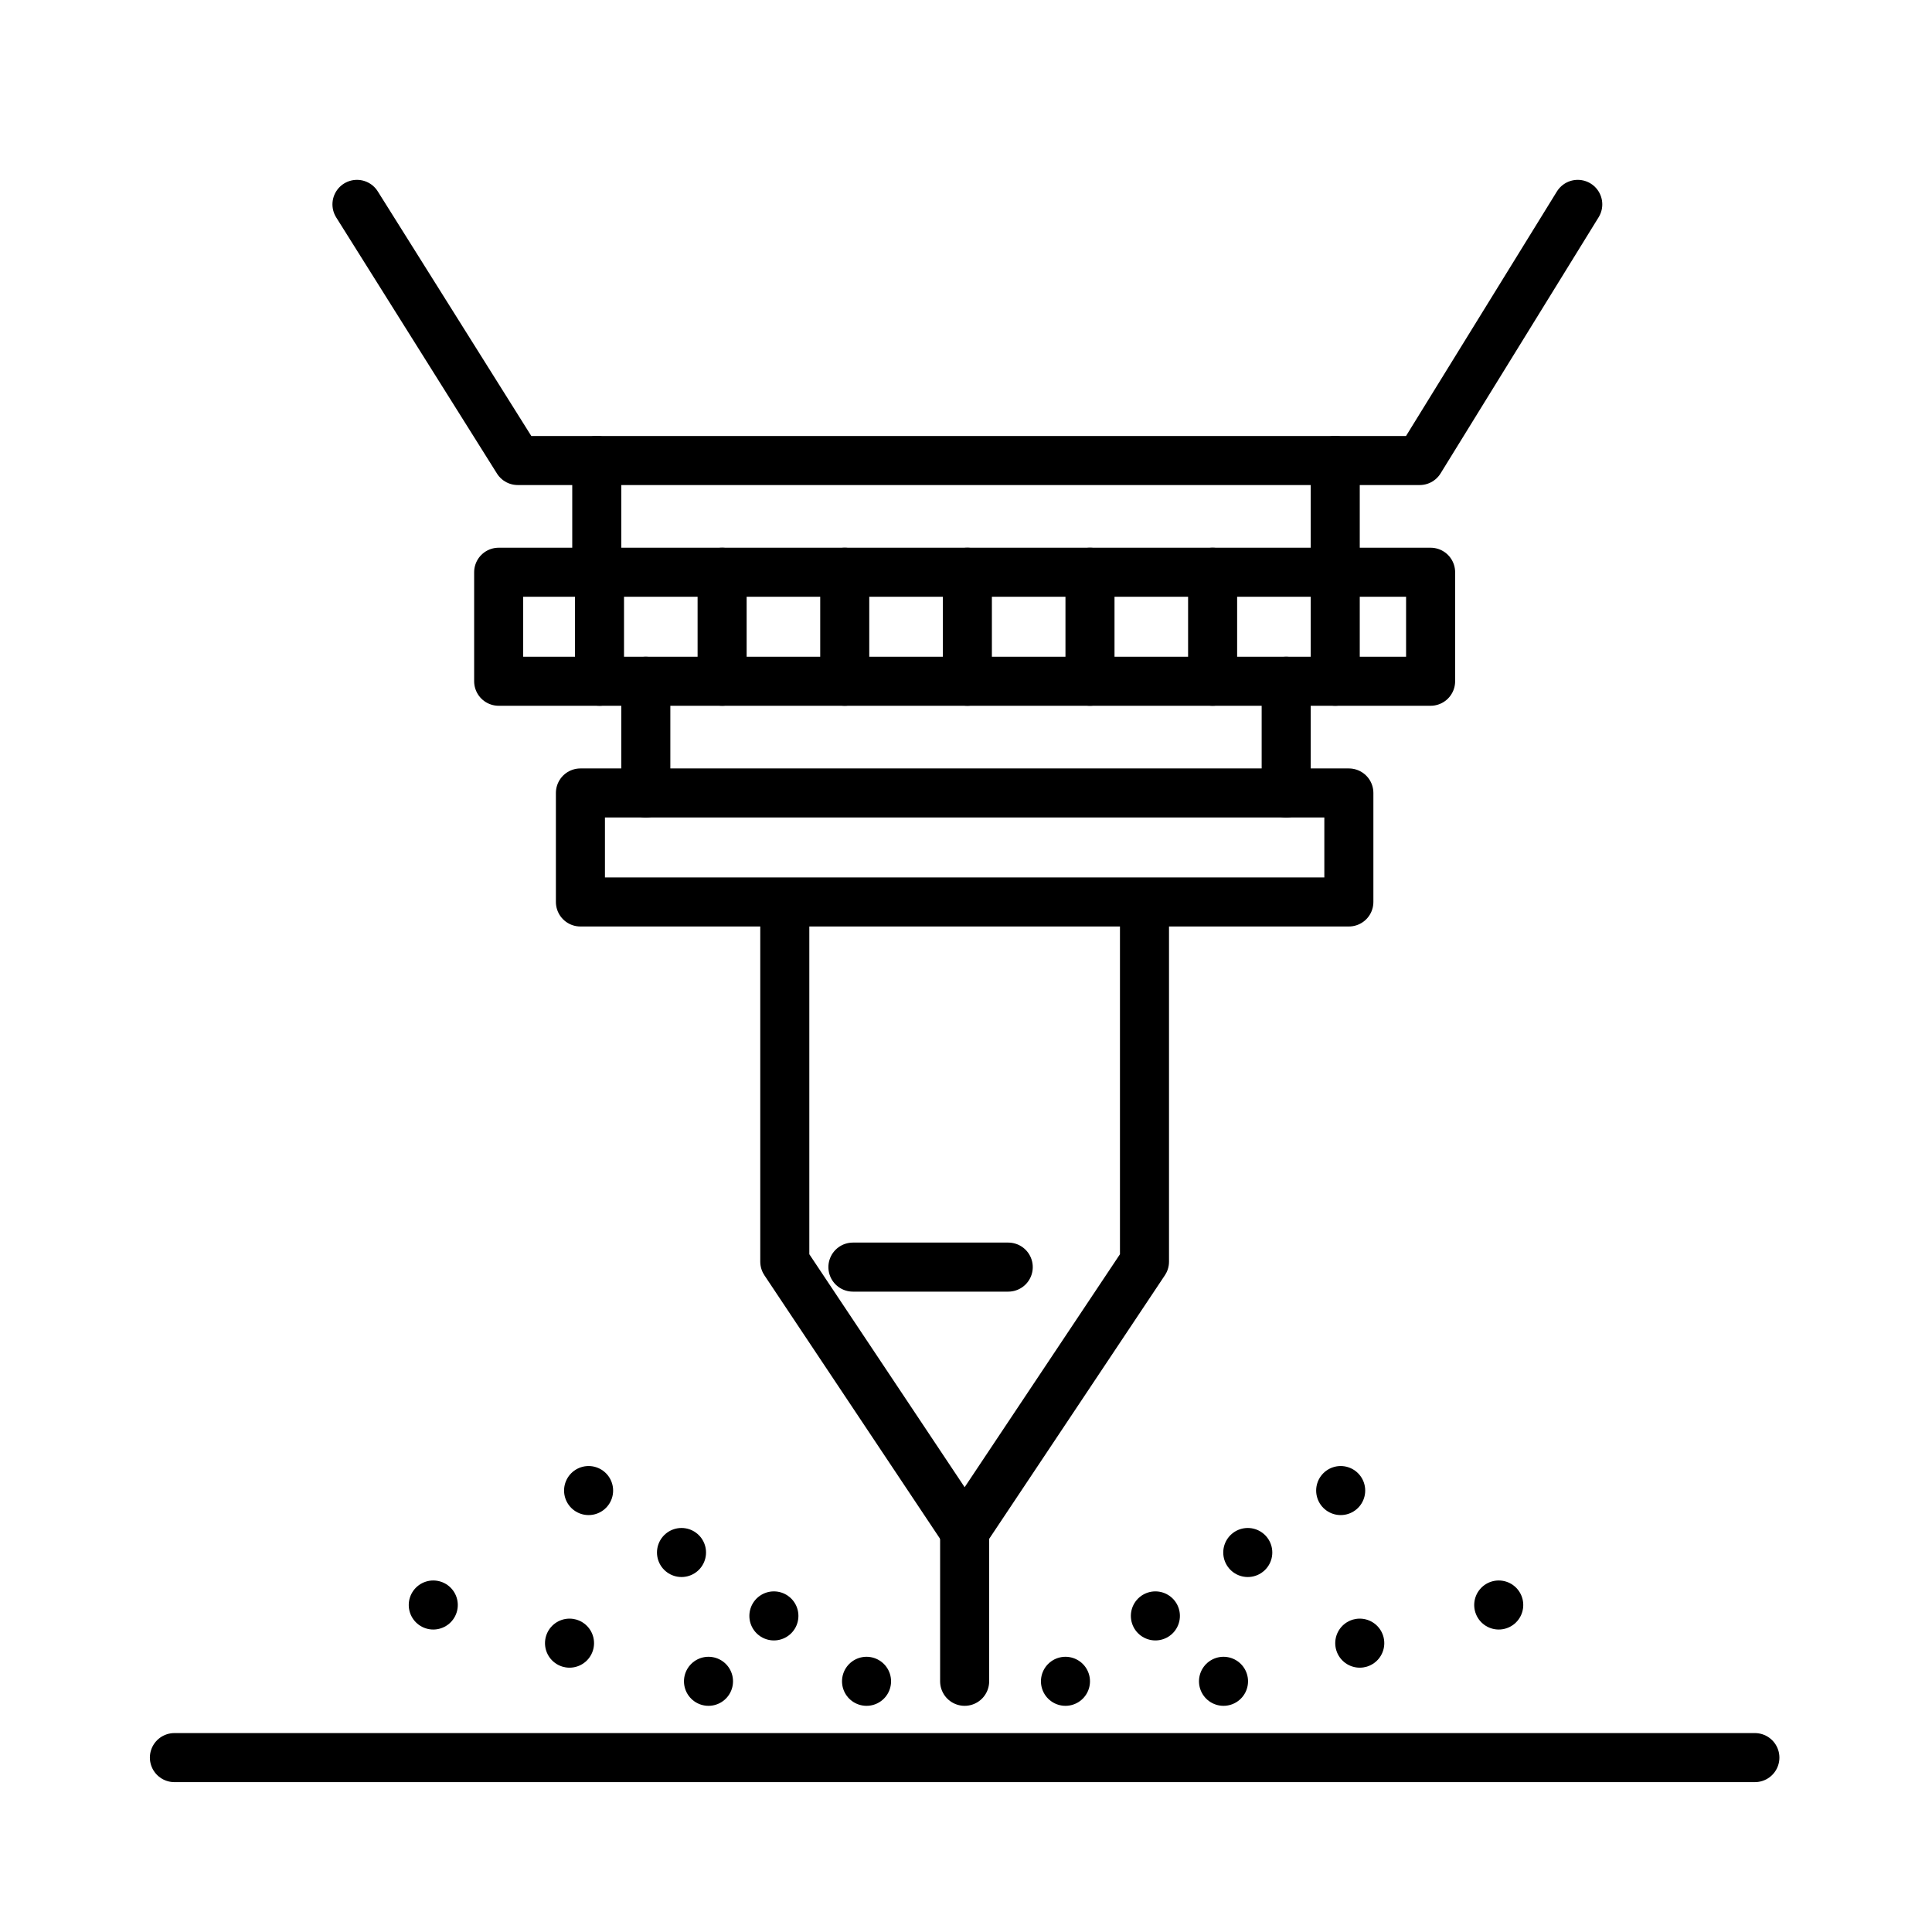
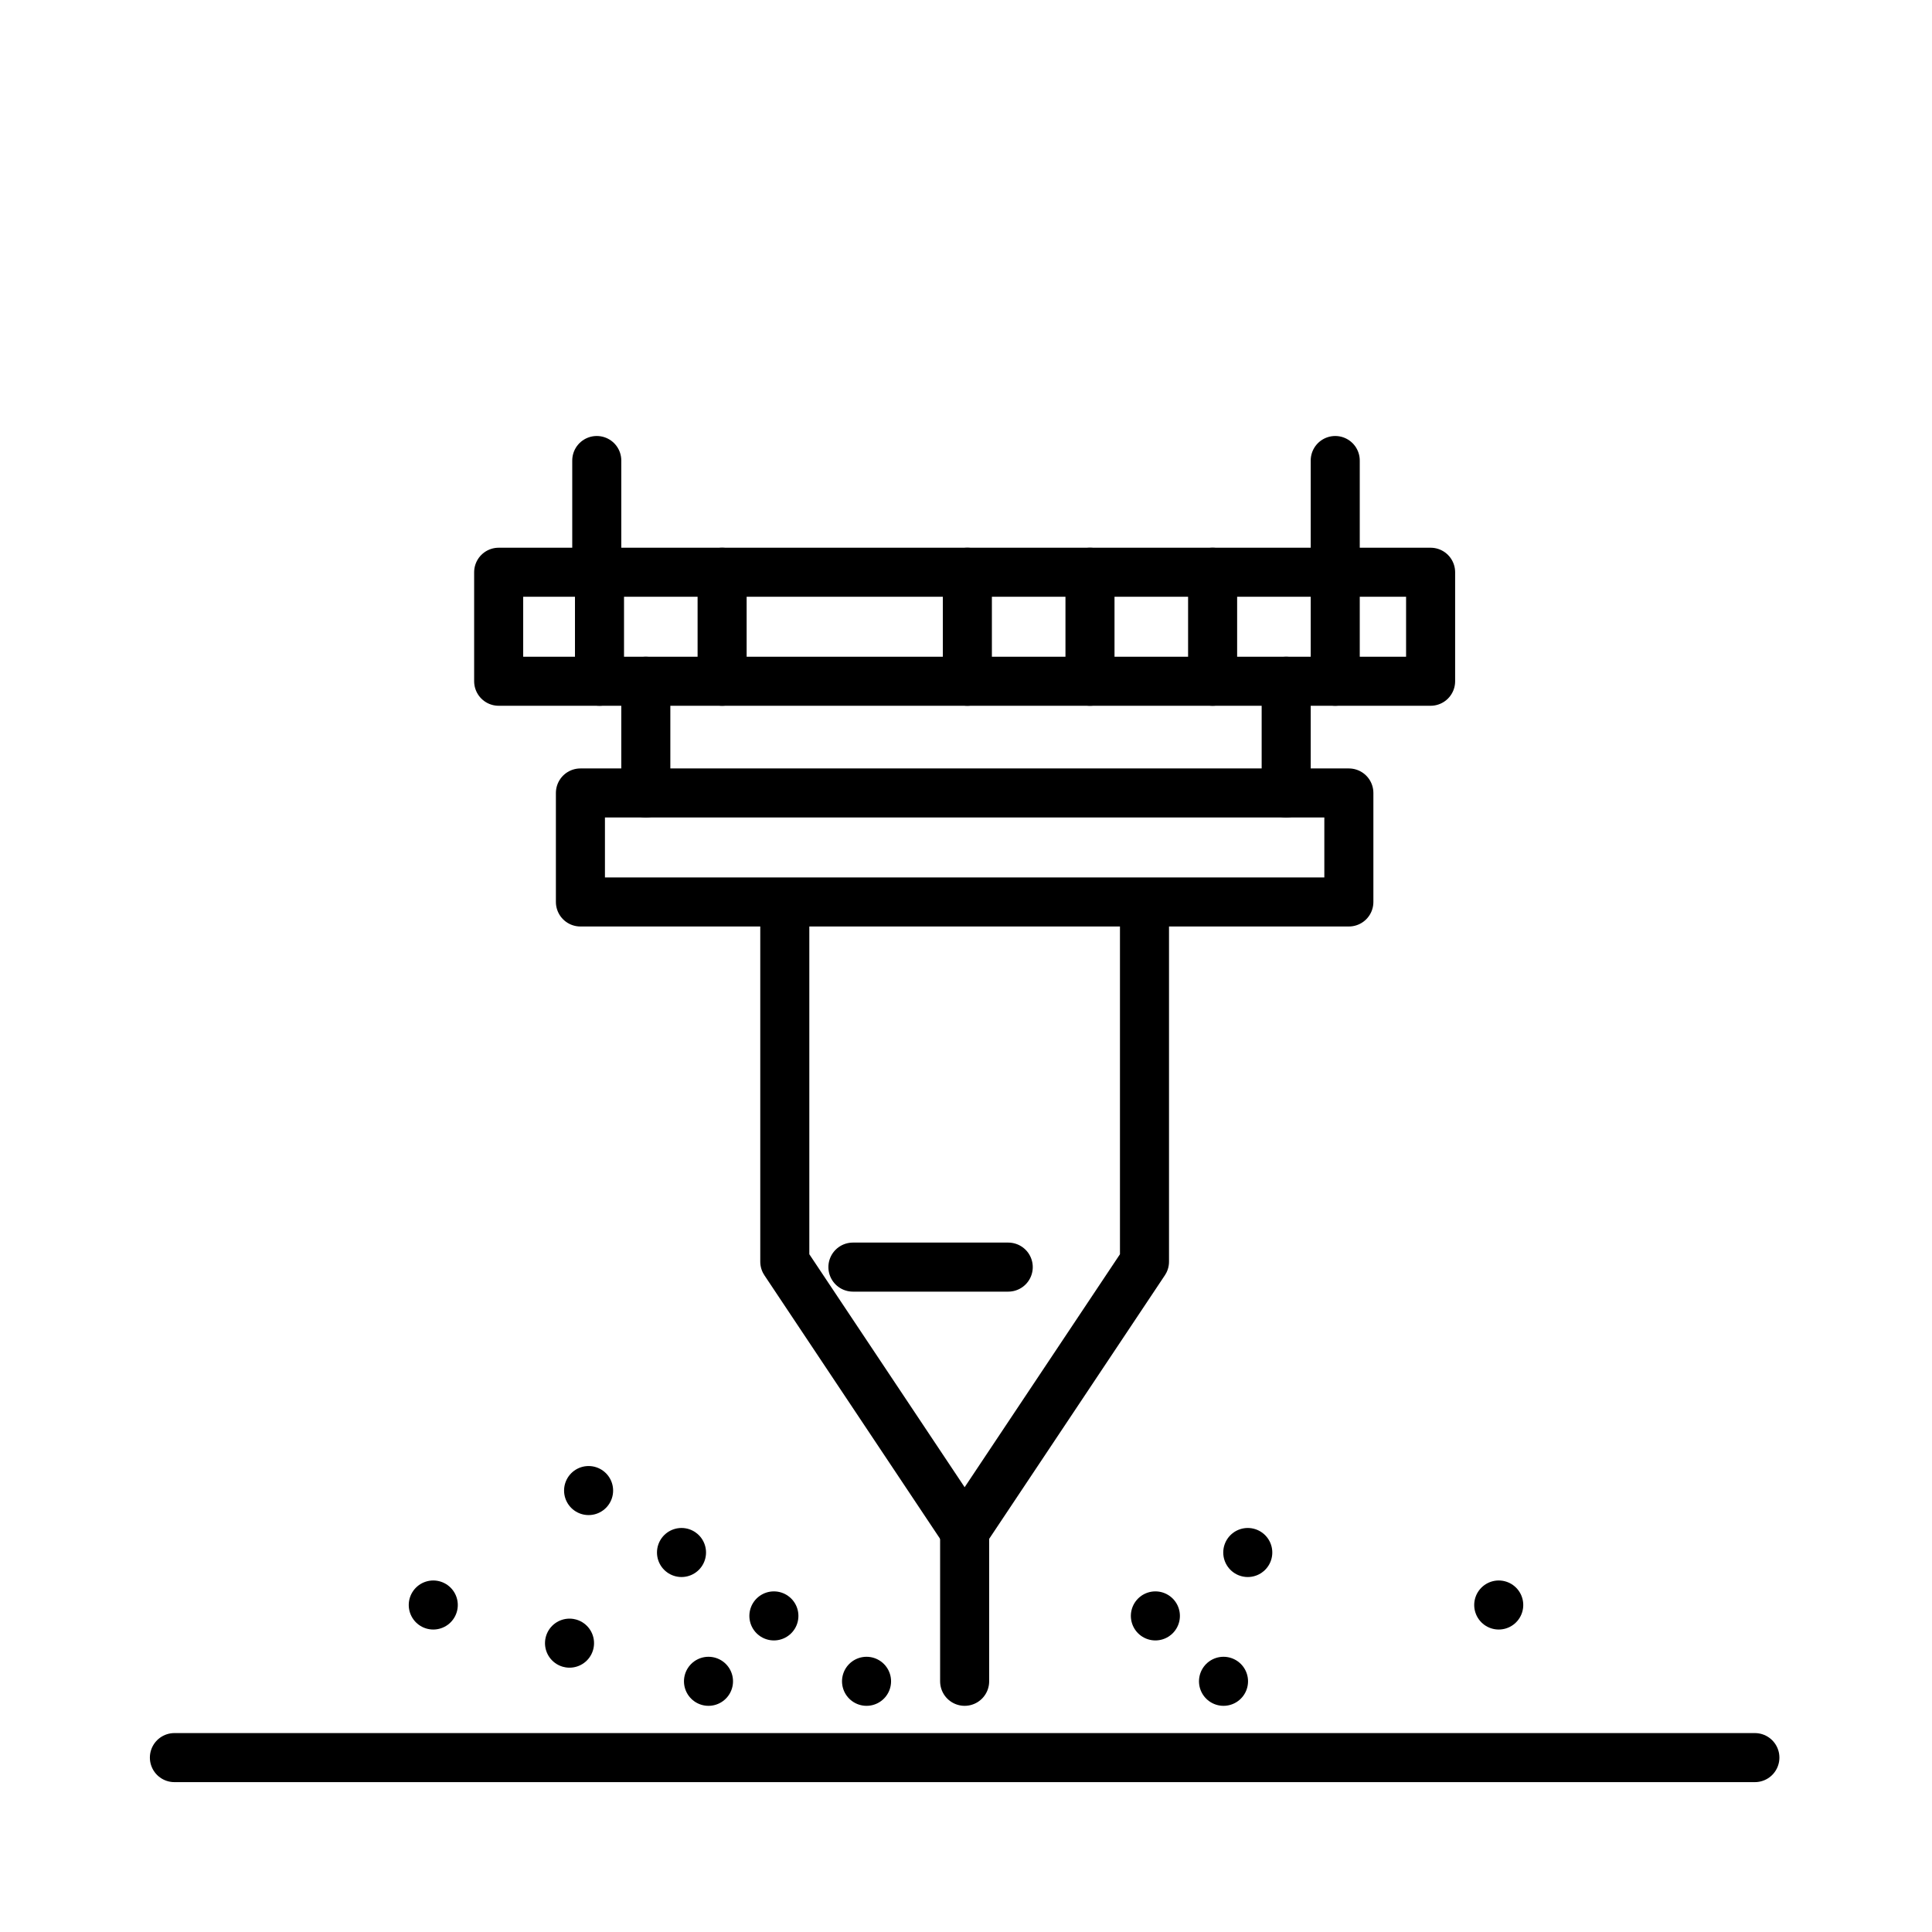
<svg xmlns="http://www.w3.org/2000/svg" version="1.1" id="Livello_1" x="0px" y="0px" viewBox="0 0 70.9 70.9" style="enable-background:new 0 0 70.9 70.9;" xml:space="preserve">
  <style type="text/css">
	.st0{fill:none;stroke:#000000;stroke-width:2.348;stroke-linejoin:round;stroke-miterlimit:10;}
	.st1{fill:none;stroke:#000000;stroke-width:1.8;stroke-linecap:round;stroke-linejoin:round;stroke-miterlimit:10;}
	.st2{fill:none;stroke:#000000;stroke-width:1.8;stroke-linecap:round;stroke-linejoin:round;}
	.st3{fill:none;stroke:#000000;stroke-width:1.8;stroke-linecap:round;stroke-linejoin:round;stroke-dasharray:0,4.112;}
	.st4{fill:none;stroke:#000000;stroke-width:1.8;stroke-linecap:round;stroke-linejoin:round;stroke-dasharray:0,5.229;}
	.st5{fill:none;stroke:#000000;stroke-width:1.8;stroke-linecap:round;stroke-linejoin:round;stroke-dasharray:0,5.229;}
	.st6{stroke:#000000;stroke-width:0.583;stroke-miterlimit:10;}
	.st7{fill:none;stroke:#000000;stroke-width:2.5;stroke-miterlimit:10;}
	.st8{fill:none;stroke:#000000;stroke-width:1.87;stroke-linecap:round;stroke-linejoin:round;stroke-miterlimit:10;}
</style>
  <g>
-     <polyline class="st1" points="57.9,7.5 52.1,16.9 19,16.9 13.1,7.5  " />
    <line class="st1" x1="64.4" y1="64.5" x2="6.4" y2="64.5" />
    <line class="st1" x1="49" y1="16.9" x2="49" y2="21" />
    <line class="st1" x1="21.9" y1="16.9" x2="21.9" y2="21" />
    <line class="st1" x1="47.2" y1="25" x2="47.2" y2="29.1" />
    <line class="st1" x1="23.7" y1="25" x2="23.7" y2="29.1" />
    <polyline class="st1" points="42,33.2 42,46.3 35.4,56.2 28.8,46.3 28.8,33.2  " />
    <rect x="18.3" y="21" class="st1" width="34.2" height="4" />
    <rect x="21.3" y="29.1" class="st1" width="28.2" height="4" />
    <g>
      <line class="st1" x1="49" y1="21" x2="49" y2="25" />
      <line class="st1" x1="44.5" y1="21" x2="44.5" y2="25" />
      <line class="st1" x1="40" y1="21" x2="40" y2="25" />
      <line class="st1" x1="35.5" y1="21" x2="35.5" y2="25" />
-       <line class="st1" x1="31" y1="21" x2="31" y2="25" />
      <line class="st1" x1="26.5" y1="21" x2="26.5" y2="25" />
      <line class="st1" x1="22" y1="21" x2="22" y2="25" />
    </g>
    <line class="st1" x1="35.4" y1="56.2" x2="35.4" y2="61.7" />
    <g>
      <g>
-         <line class="st2" x1="39.1" y1="61.7" x2="39.1" y2="61.7" />
-       </g>
+         </g>
      <g>
        <line class="st3" x1="42.4" y1="59.3" x2="47.5" y2="55.8" />
      </g>
      <g>
-         <line class="st2" x1="49.2" y1="54.7" x2="49.2" y2="54.7" />
-       </g>
+         </g>
    </g>
    <g>
      <g>
        <line class="st2" x1="31.8" y1="61.7" x2="31.8" y2="61.7" />
      </g>
      <g>
        <line class="st3" x1="28.4" y1="59.3" x2="23.3" y2="55.8" />
      </g>
      <g>
        <line class="st2" x1="21.6" y1="54.7" x2="21.6" y2="54.7" />
      </g>
    </g>
    <g>
      <g>
        <line class="st2" x1="44.9" y1="61.7" x2="44.9" y2="61.7" />
      </g>
      <g>
-         <line class="st4" x1="49.9" y1="60.3" x2="52.4" y2="59.6" />
-       </g>
+         </g>
      <g>
        <line class="st2" x1="55" y1="58.9" x2="55" y2="58.9" />
      </g>
    </g>
    <g>
      <g>
        <line class="st2" x1="26" y1="61.7" x2="26" y2="61.7" />
      </g>
      <g>
        <line class="st5" x1="20.9" y1="60.3" x2="18.4" y2="59.6" />
      </g>
      <g>
        <line class="st2" x1="15.9" y1="58.9" x2="15.9" y2="58.9" />
      </g>
    </g>
    <line class="st1" x1="31.3" y1="46.5" x2="37" y2="46.5" />
  </g>
</svg>